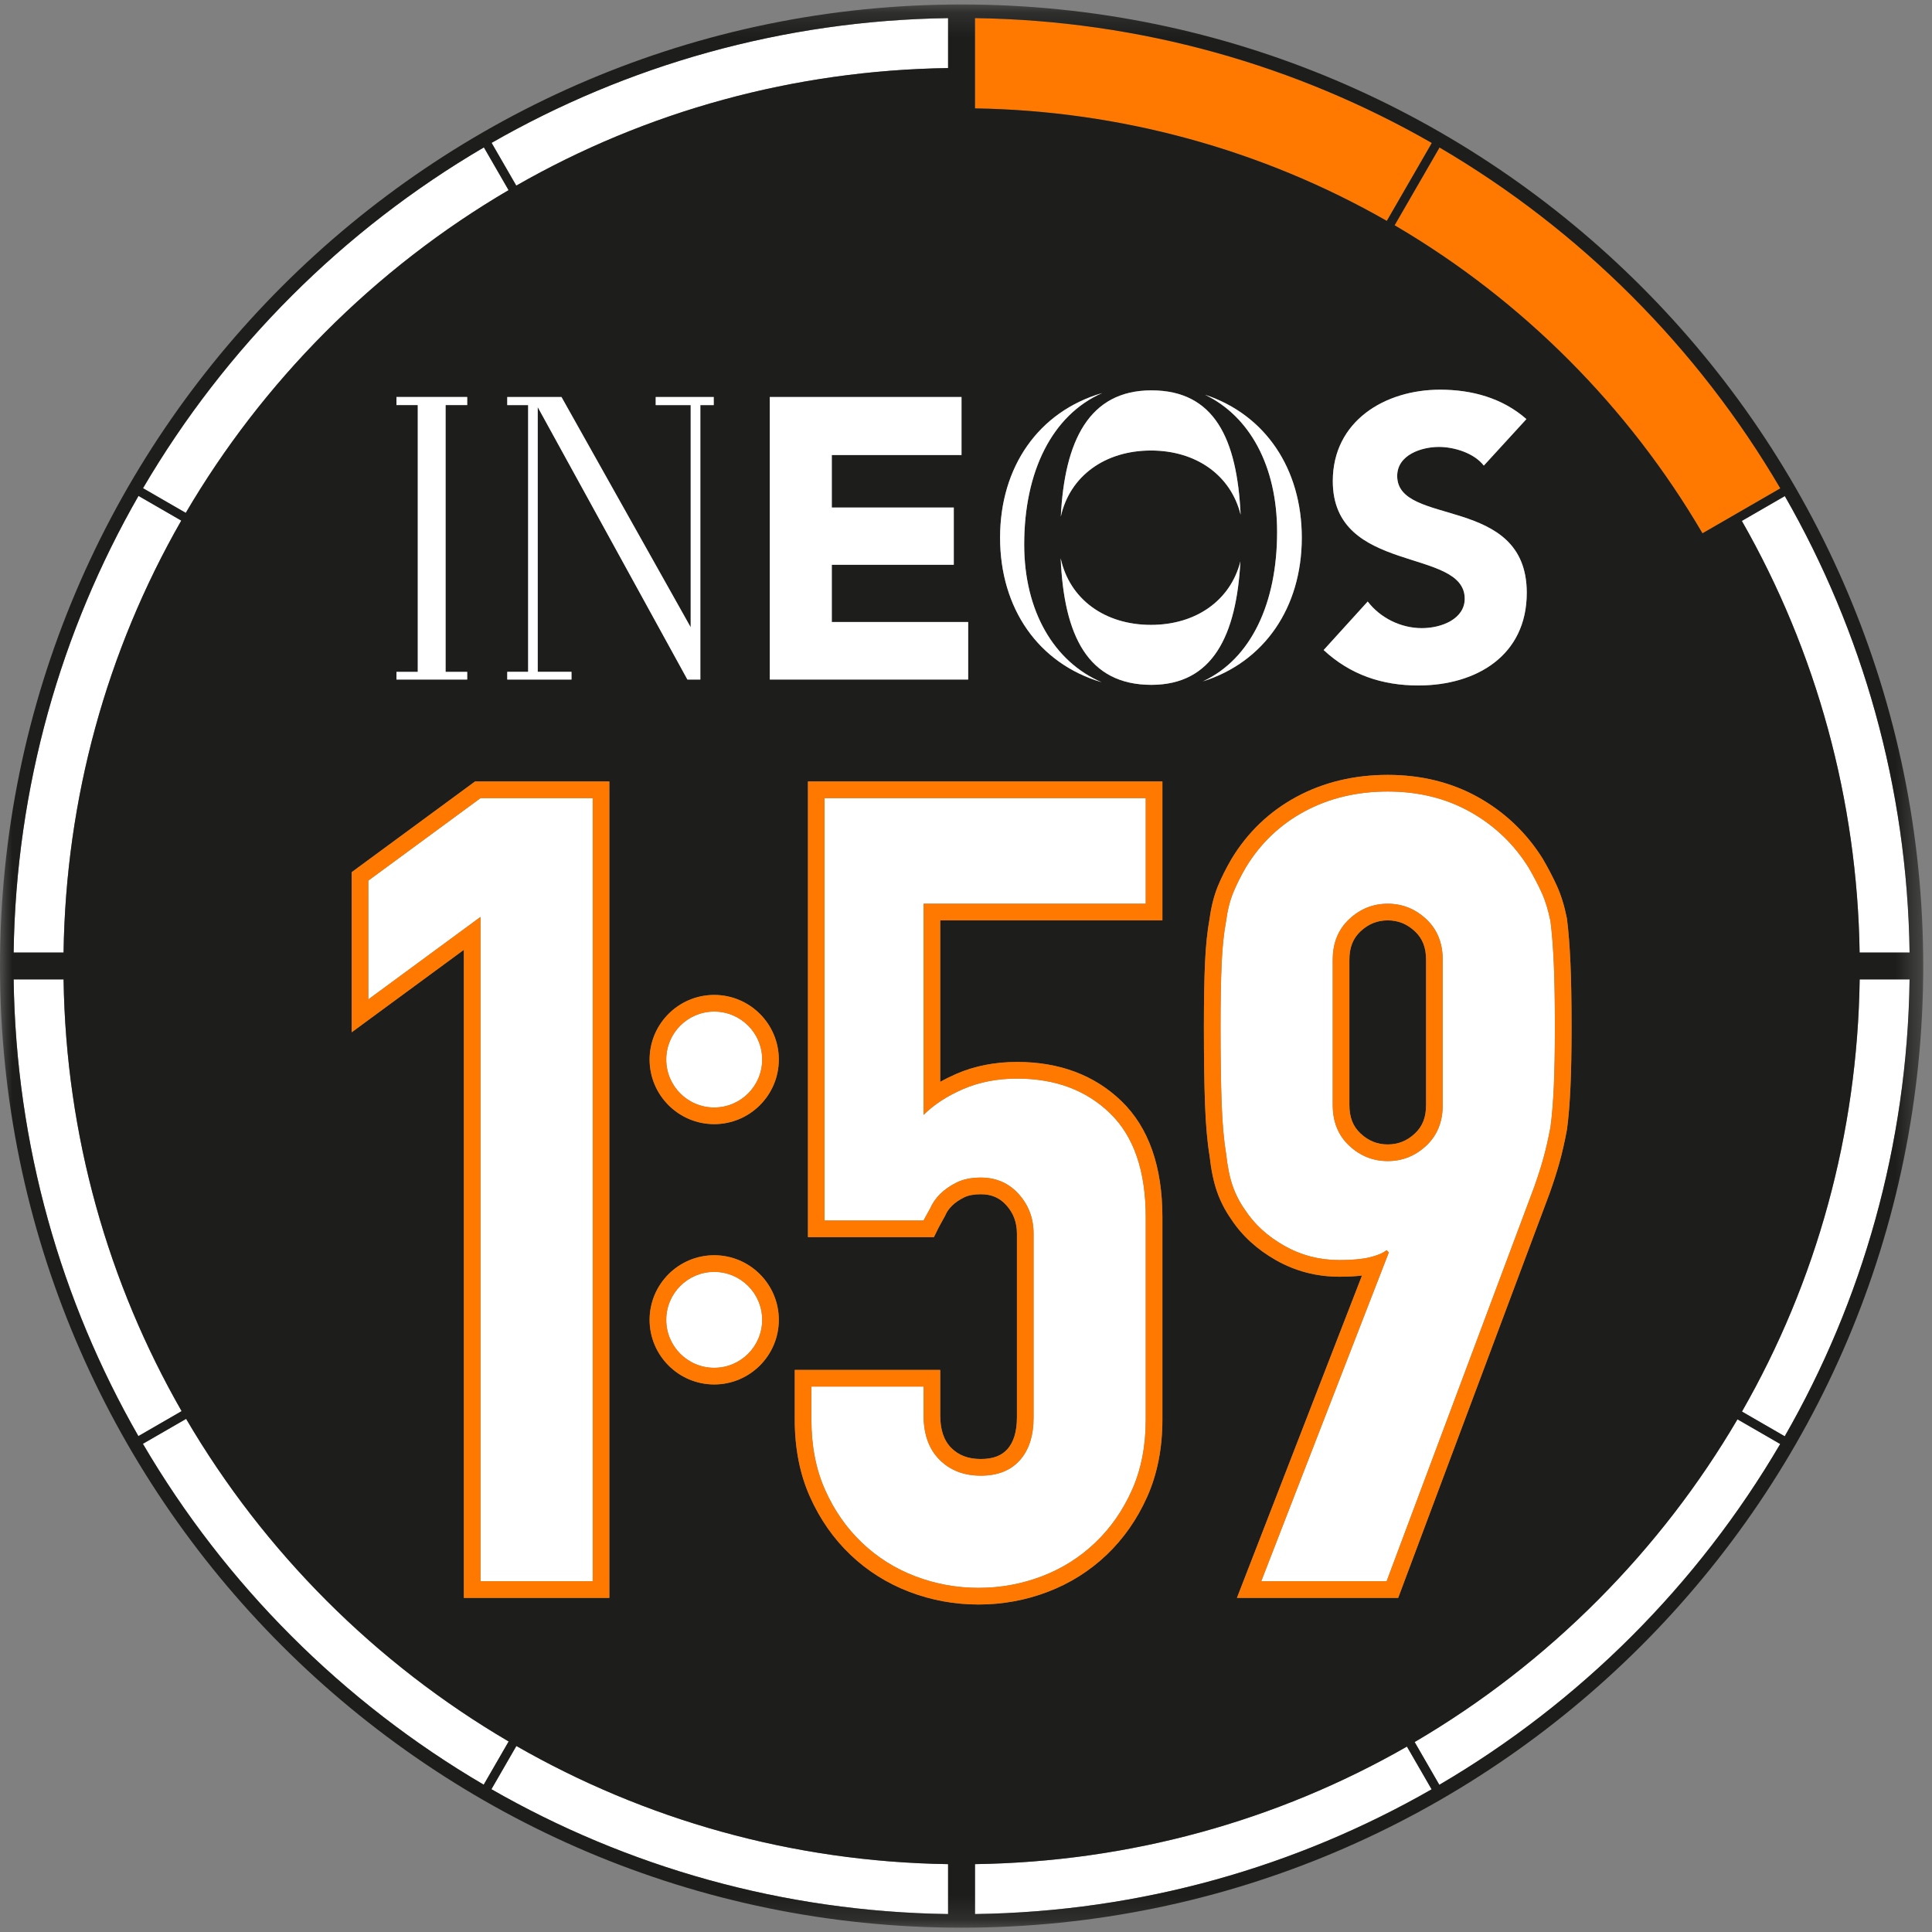
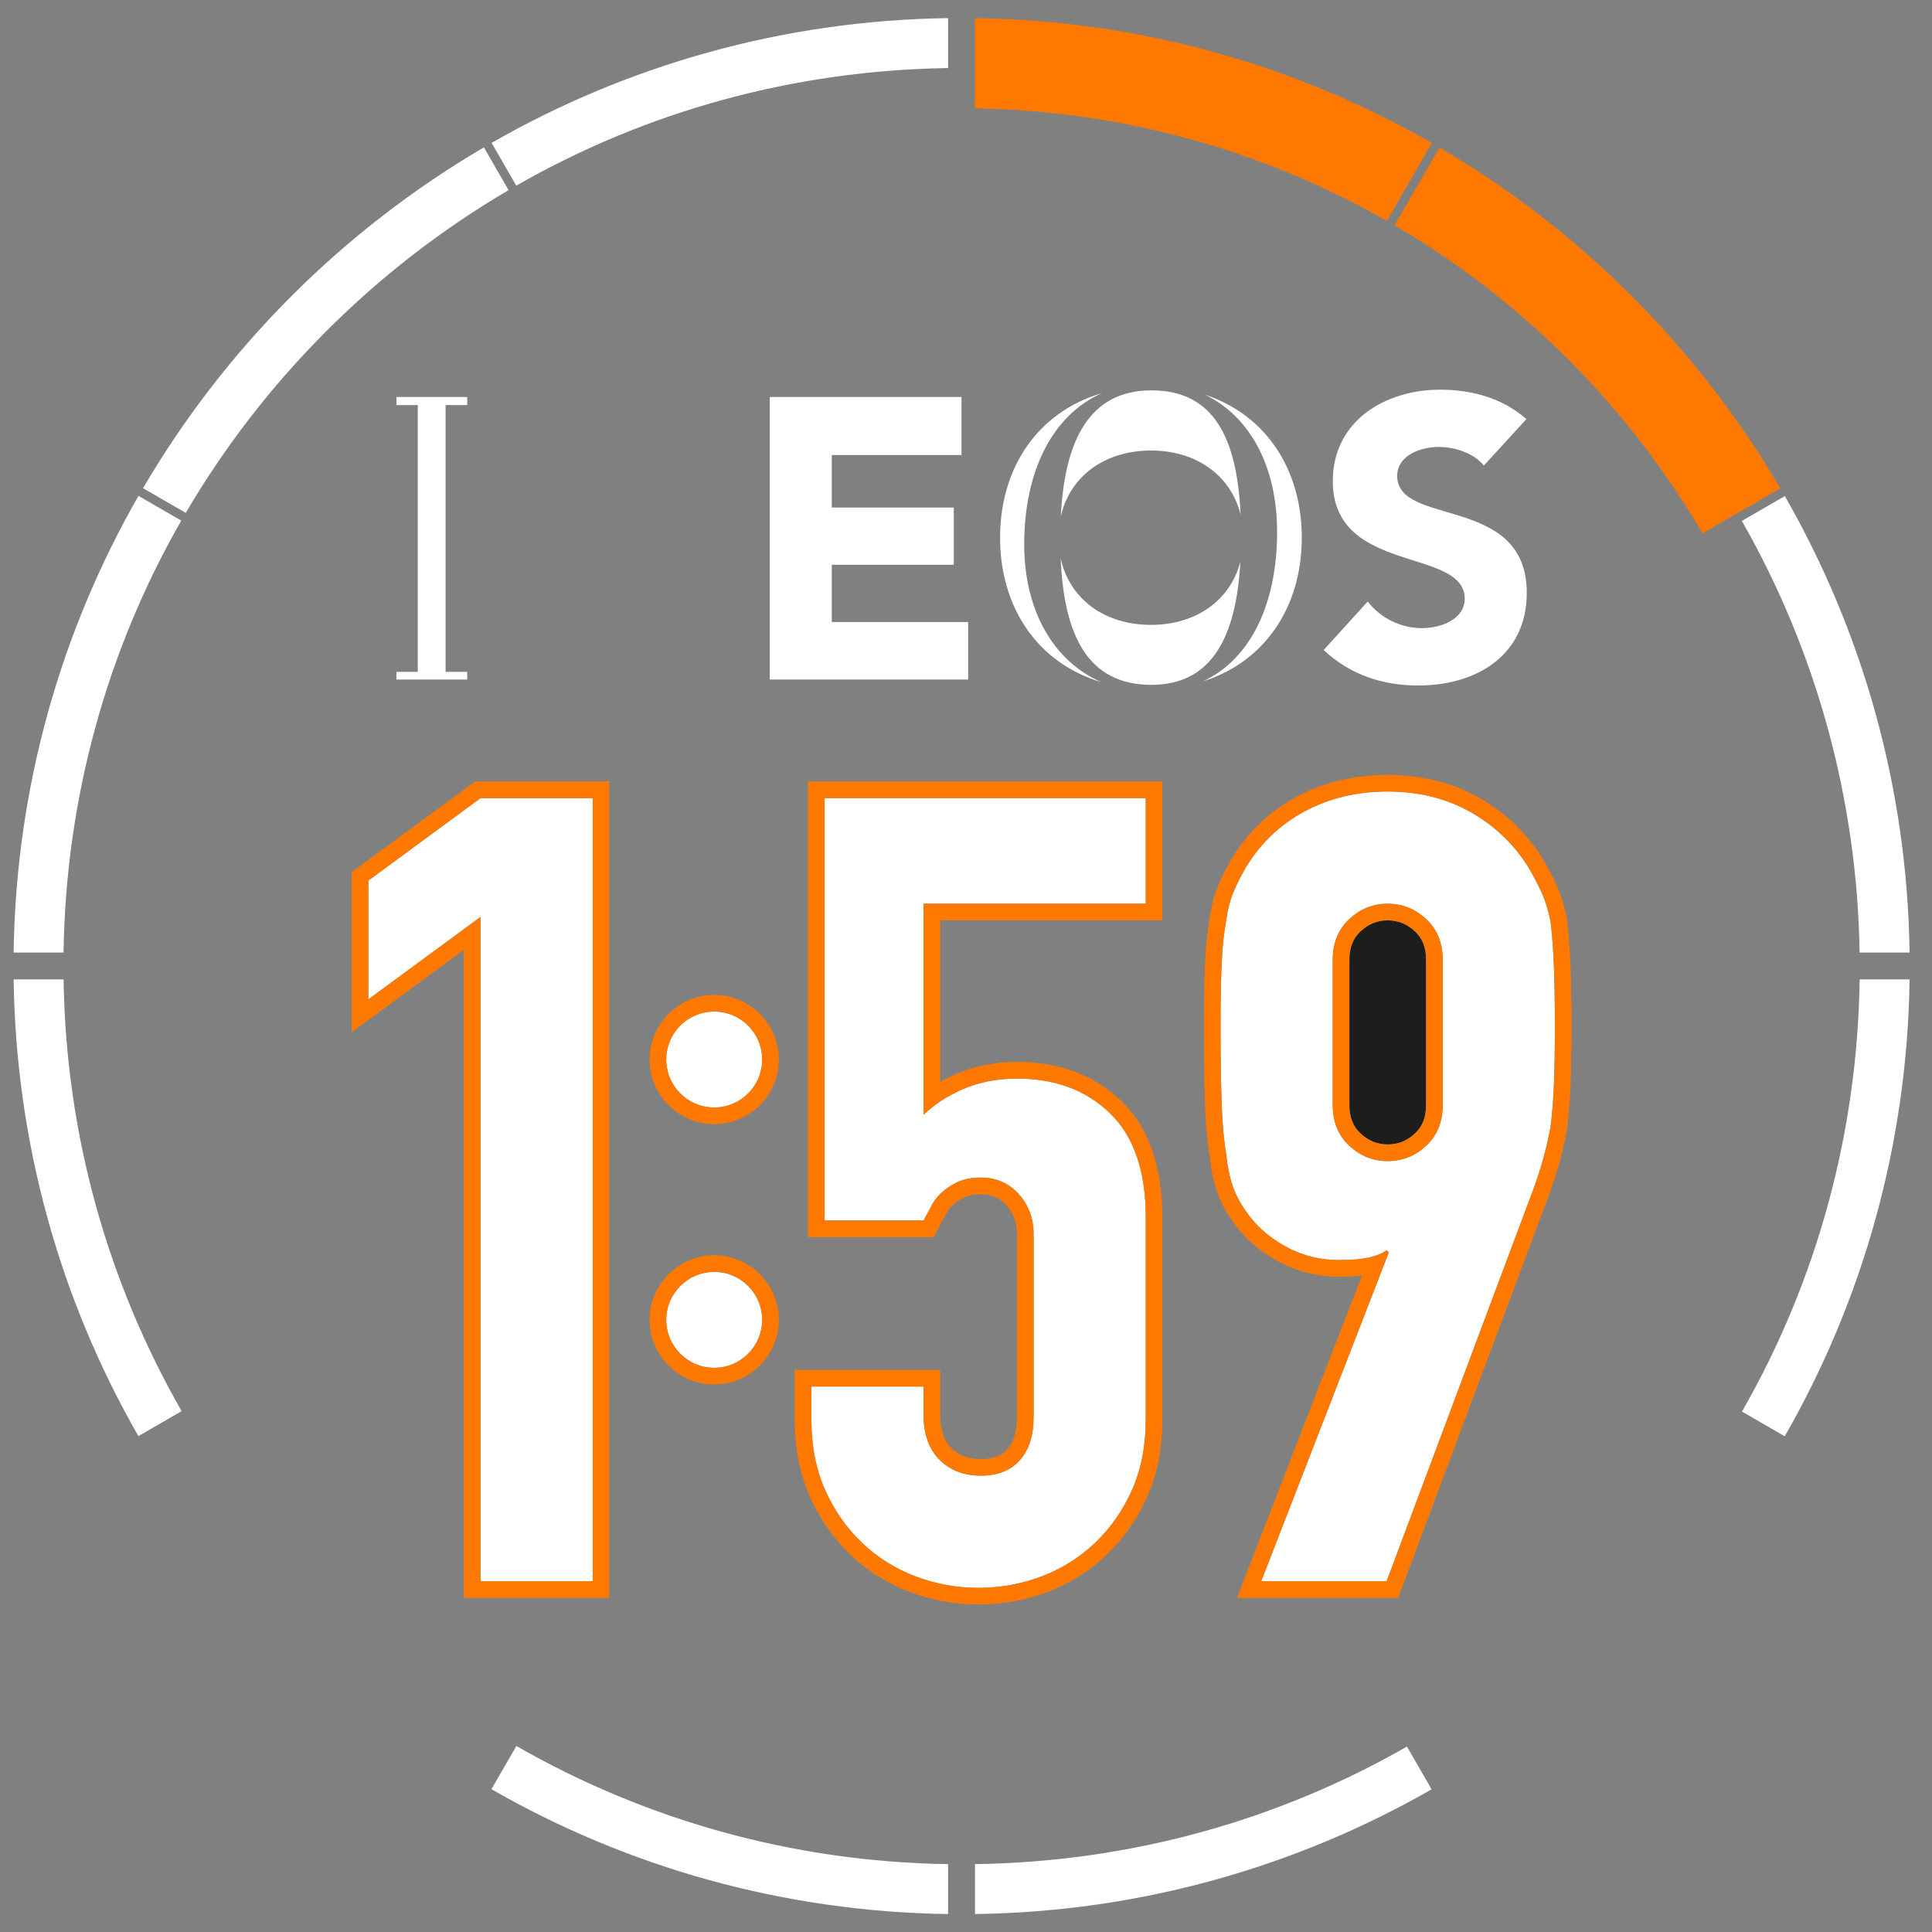
<svg xmlns="http://www.w3.org/2000/svg" width="80" height="80" viewBox="0 0 80 80" fill="none">
  <rect x="0" y="0" width="80" height="80" fill="#808080" stroke="none" />
  <path fill-rule="evenodd" clip-rule="evenodd" d="M58.258 72.322C52.862 75.412 46.748 77.097 40.373 77.19V79.257C47.242 79.162 53.691 77.295 59.28 74.092L58.258 72.322Z" fill="white" />
  <path fill-rule="evenodd" clip-rule="evenodd" d="M7.692 21.237C9.268 18.55 11.192 16.044 13.446 13.777C15.752 11.459 18.311 9.484 21.059 7.873L20.037 6.103C14.21 9.516 9.337 14.388 5.922 20.215L7.692 21.237Z" fill="white" />
  <path fill-rule="evenodd" clip-rule="evenodd" d="M21.378 7.686C26.773 4.596 32.886 2.912 39.258 2.818V0.75C32.391 0.847 25.945 2.713 20.356 5.916L21.378 7.686Z" fill="white" />
  <path fill-rule="evenodd" clip-rule="evenodd" d="M2.631 39.444C2.724 33.072 4.412 26.957 7.506 21.557L5.734 20.534C2.529 26.124 0.661 32.574 0.564 39.444H2.631Z" fill="white" />
  <path fill-rule="evenodd" clip-rule="evenodd" d="M73.906 20.542L72.126 21.57C75.228 26.996 76.908 33.162 77.002 39.444H79.072C78.975 32.577 77.109 26.13 73.906 20.542" fill="white" />
-   <path fill-rule="evenodd" clip-rule="evenodd" d="M20.029 73.9L21.062 72.111C15.55 68.878 10.938 64.267 7.706 58.752L5.917 59.785C9.331 65.613 14.202 70.486 20.029 73.9" fill="white" />
  <path fill-rule="evenodd" clip-rule="evenodd" d="M7.521 58.432C4.494 53.147 2.728 47.051 2.633 40.555H0.565C0.66 47.425 2.526 53.875 5.731 59.466L7.521 58.432Z" fill="white" />
-   <path fill-rule="evenodd" clip-rule="evenodd" d="M71.944 58.771C70.369 61.458 68.444 63.964 66.19 66.23C63.884 68.549 61.325 70.524 58.577 72.135L59.599 73.905C65.427 70.491 70.3 65.619 73.714 59.793L71.944 58.771Z" fill="white" />
  <path fill-rule="evenodd" clip-rule="evenodd" d="M77.005 40.555C76.914 46.931 75.226 53.049 72.131 58.45L73.902 59.473C77.109 53.881 78.977 47.428 79.072 40.555H77.005Z" fill="white" />
  <path fill-rule="evenodd" clip-rule="evenodd" d="M39.258 77.19C32.765 77.094 26.668 75.328 21.382 72.298L20.349 74.087C25.938 77.293 32.388 79.16 39.258 79.257V77.19Z" fill="white" />
  <path fill-rule="evenodd" clip-rule="evenodd" d="M59.051 39.744C59.051 39.234 58.904 38.858 58.587 38.562C58.261 38.258 57.893 38.11 57.463 38.11C57.033 38.11 56.665 38.258 56.339 38.562C56.023 38.858 55.875 39.234 55.875 39.744V45.756C55.875 46.266 56.022 46.642 56.339 46.937C56.665 47.241 57.032 47.389 57.463 47.389C57.894 47.389 58.261 47.241 58.587 46.937C58.904 46.642 59.051 46.266 59.051 45.756V39.744Z" fill="#1D1D1B" />
  <path fill-rule="evenodd" clip-rule="evenodd" d="M59.607 6.108L57.747 9.329C57.775 9.346 57.804 9.361 57.833 9.378C63.059 12.459 67.433 16.85 70.496 22.083L73.719 20.223C70.306 14.395 65.434 9.522 59.607 6.108" fill="#FF7900" />
  <path fill-rule="evenodd" clip-rule="evenodd" d="M40.373 4.488C46.371 4.581 52.244 6.185 57.425 9.147L59.288 5.92C53.696 2.714 47.245 0.846 40.373 0.75V4.488Z" fill="#FF7900" />
  <mask id="mask0" mask-type="alpha" maskUnits="userSpaceOnUse" x="0" y="0" width="80" height="80">
-     <path fill-rule="evenodd" clip-rule="evenodd" d="M0 0.185H79.637V79.822H0V0.185Z" fill="white" />
-   </mask>
+     </mask>
  <g mask="url(#mask0)">
    <path fill-rule="evenodd" clip-rule="evenodd" d="M73.902 59.473L72.131 58.45C75.226 53.049 76.914 46.931 77.005 40.555H79.072C78.977 47.428 77.109 53.881 73.902 59.473V59.473ZM59.6 73.905L58.578 72.134C61.326 70.524 63.885 68.549 66.191 66.23C68.444 63.964 70.369 61.458 71.945 58.771L73.714 59.793C70.3 65.619 65.427 70.491 59.6 73.905V73.905ZM21.382 72.298C26.668 75.328 32.766 77.094 39.258 77.19V79.257C32.388 79.161 25.939 77.293 20.349 74.088L21.382 72.298ZM7.707 58.752C10.939 64.267 15.55 68.878 21.062 72.111L20.029 73.9C14.203 70.486 9.331 65.613 5.917 59.785L7.707 58.752ZM2.632 40.555C2.728 47.051 4.493 53.147 7.52 58.432L5.73 59.466C2.526 53.875 0.66 47.425 0.565 40.555H2.632ZM5.735 20.534L7.506 21.557C4.412 26.957 2.725 33.072 2.632 39.444H0.565C0.661 32.574 2.529 26.124 5.735 20.534V20.534ZM20.037 6.103L21.059 7.873C18.311 9.484 15.752 11.459 13.446 13.777C11.192 16.044 9.268 18.55 7.692 21.237L5.922 20.215C9.337 14.388 14.21 9.516 20.037 6.103V6.103ZM40.372 77.19C46.747 77.097 52.862 75.412 58.258 72.322L59.28 74.092C53.69 77.296 47.242 79.162 40.372 79.257V77.19ZM39.258 2.818C32.886 2.912 26.773 4.596 21.378 7.686L20.356 5.916C25.945 2.713 32.391 0.847 39.258 0.75V2.818ZM59.288 5.92L57.425 9.147C52.244 6.185 46.371 4.581 40.372 4.488V0.75C47.245 0.846 53.696 2.714 59.288 5.92V5.92ZM70.496 22.083C67.433 16.85 63.059 12.458 57.833 9.378C57.805 9.361 57.776 9.346 57.748 9.329L59.608 6.108C65.434 9.522 70.306 14.395 73.719 20.222L70.496 22.083ZM52.882 22.03C52.882 19.28 51.736 17.228 49.896 16.345C52.394 17.168 53.905 19.41 53.905 22.264C53.905 25.152 52.357 27.413 49.807 28.215C51.824 27.279 52.882 24.945 52.882 22.03V22.03ZM47.678 28.358C45.049 28.358 44.057 26.325 43.921 23.117C44.285 24.811 45.746 25.875 47.659 25.875C49.52 25.875 50.951 24.865 51.363 23.247C51.197 26.308 50.222 28.358 47.678 28.358V28.358ZM42.41 22.545C42.41 25.318 43.654 27.404 45.612 28.248C42.996 27.475 41.411 25.191 41.411 22.264C41.411 19.331 43.005 17.044 45.636 16.276C43.562 17.189 42.41 19.532 42.41 22.545V22.545ZM47.678 16.164C50.29 16.164 51.226 18.176 51.371 21.31C50.965 19.677 49.529 18.655 47.659 18.655C45.754 18.655 44.297 19.713 43.926 21.39C44.08 18.273 45.085 16.164 47.678 16.164V16.164ZM55.188 19.922C55.188 17.436 57.345 16.136 59.632 16.136C60.951 16.136 62.216 16.483 63.205 17.353L61.443 19.279C61.031 18.752 60.207 18.506 59.582 18.506C58.86 18.506 57.855 18.835 57.855 19.708C57.855 21.83 63.22 20.464 63.22 24.547C63.22 27.148 61.129 28.384 58.729 28.384C57.23 28.384 55.911 27.939 54.81 26.917L56.634 24.908C57.165 25.599 58.019 26.01 58.874 26.01C59.716 26.01 60.651 25.616 60.651 24.792C60.651 22.653 55.188 23.806 55.188 19.922V19.922ZM31.875 28.138V16.439H39.815V18.842H34.443V21.016H39.494V23.386H34.443V25.756H40.09V28.138H31.875ZM32.249 54.652C32.249 56.127 31.049 57.327 29.574 57.327C28.099 57.327 26.899 56.127 26.899 54.652C26.899 53.177 28.099 51.977 29.574 51.977C31.049 51.977 32.249 53.177 32.249 54.652V54.652ZM29.574 46.548C28.099 46.548 26.899 45.348 26.899 43.873C26.899 42.398 28.099 41.198 29.574 41.198C31.049 41.198 32.249 42.398 32.249 43.873C32.249 45.348 31.049 46.548 29.574 46.548V46.548ZM22.267 16.857V27.819H23.665V28.139H21.005V27.819H21.869V16.774H21.005V16.44H23.25L28.6 25.974V16.774H27.152V16.44H29.554V16.774H29V28.139H28.465L22.267 16.857ZM16.416 16.773V16.438H19.346V16.773H18.451V27.821H19.346V28.138H16.416V27.821H17.299V16.773H16.416ZM15.66 41.938L14.562 42.745V41.383V36.464V36.116L14.843 35.909L19.489 32.493L19.671 32.359H19.897H24.543H25.232V33.049V65.476V66.166H24.543H19.897H19.208V65.476V39.33L15.66 41.938ZM39.61 44.462C40.362 44.138 41.205 43.973 42.115 43.973C43.871 43.973 45.327 44.521 46.443 45.602C47.564 46.689 48.133 48.304 48.133 50.401V58.781C48.133 59.967 47.921 61.042 47.503 61.977C47.088 62.907 46.523 63.716 45.824 64.381C45.124 65.049 44.303 65.565 43.385 65.915C42.475 66.263 41.511 66.439 40.521 66.439C39.53 66.439 38.566 66.263 37.656 65.915C36.739 65.565 35.918 65.049 35.218 64.382C34.517 63.715 33.952 62.906 33.538 61.977C33.12 61.044 32.909 59.969 32.909 58.781V57.415V56.726H33.598H38.243H38.932V57.415V58.599C38.932 59.204 39.083 59.648 39.392 59.957C39.699 60.265 40.099 60.415 40.612 60.415C41.109 60.415 41.47 60.282 41.715 60.008C41.976 59.715 42.109 59.271 42.109 58.69V51.084C42.109 50.619 41.966 50.233 41.671 49.906C41.392 49.595 41.055 49.451 40.612 49.451C40.327 49.451 40.094 49.495 39.918 49.583C39.712 49.685 39.543 49.803 39.414 49.932C39.295 50.051 39.206 50.178 39.15 50.309L39.136 50.341L39.119 50.372C38.921 50.728 38.873 50.82 38.861 50.843L38.671 51.227H38.243H34.145H33.456V50.538V33.049V32.359H34.145H47.444H48.133V33.049V37.421V38.11H47.444H38.932V44.798C39.145 44.678 39.372 44.566 39.61 44.462V44.462ZM55.458 52.866C54.521 52.866 53.641 52.637 52.843 52.185C52.053 51.74 51.423 51.162 50.97 50.468C50.725 50.116 50.53 49.733 50.39 49.33C50.252 48.933 50.151 48.45 50.085 47.854C49.99 47.279 49.927 46.558 49.897 45.712C49.866 44.878 49.851 43.805 49.851 42.522C49.851 41.45 49.866 40.558 49.897 39.873C49.927 39.174 49.991 38.557 50.087 38.041C50.155 37.538 50.269 37.088 50.426 36.704C50.575 36.34 50.765 35.959 50.998 35.561C51.667 34.457 52.575 33.591 53.697 32.988C54.811 32.39 56.078 32.086 57.462 32.086C58.851 32.086 60.113 32.399 61.216 33.017C62.314 33.633 63.209 34.486 63.876 35.552L63.882 35.562L63.888 35.571C64.11 35.952 64.304 36.325 64.466 36.681C64.639 37.062 64.778 37.511 64.879 38.015L64.884 38.039L64.887 38.064C64.949 38.566 64.997 39.175 65.028 39.873C65.059 40.571 65.074 41.462 65.074 42.522C65.074 43.522 65.059 44.368 65.028 45.036C64.997 45.705 64.949 46.284 64.886 46.757L64.884 46.776L64.88 46.793C64.786 47.295 64.682 47.751 64.57 48.151C64.46 48.545 64.325 48.967 64.165 49.413L58.062 65.718L57.895 66.166H57.417H52.225H51.219L51.583 65.227L56.397 52.817C56.123 52.85 55.813 52.866 55.458 52.866V52.866ZM77.003 39.444C76.908 33.162 75.228 26.996 72.126 21.57L73.906 20.542C77.109 26.13 78.976 32.577 79.072 39.444H77.003ZM39.818 0.185C17.862 0.185 0 18.048 0 40.004C0 61.96 17.862 79.822 39.818 79.822C61.774 79.822 79.637 61.96 79.637 40.004C79.637 18.048 61.774 0.185 39.818 0.185V0.185Z" fill="#1D1D1B" />
  </g>
  <path fill-rule="evenodd" clip-rule="evenodd" d="M19.897 65.476H24.543V33.049H19.897L15.252 36.464V41.383L19.897 37.968V65.476Z" fill="white" />
  <path fill-rule="evenodd" clip-rule="evenodd" d="M15.251 36.464L19.896 33.049H24.542V65.476H19.896V37.968L15.251 41.383V36.464ZM19.207 66.166H19.896H24.542H25.231V65.476V33.049V32.359H24.542H19.896H19.67L19.488 32.493L14.842 35.909L14.562 36.116V36.464V41.383V42.745L15.659 41.938L19.207 39.33V65.476V66.166Z" fill="#FF7900" />
  <path fill-rule="evenodd" clip-rule="evenodd" d="M38.243 37.421H47.443V33.049H34.144V50.538H38.243C38.273 50.477 38.364 50.31 38.517 50.037C38.608 49.825 38.744 49.627 38.926 49.445C39.108 49.263 39.336 49.103 39.61 48.966C39.883 48.83 40.217 48.761 40.611 48.761C41.249 48.761 41.773 48.989 42.183 49.445C42.593 49.9 42.798 50.447 42.798 51.084V58.69C42.798 59.45 42.608 60.041 42.228 60.466C41.848 60.892 41.31 61.104 40.611 61.104C39.913 61.104 39.343 60.884 38.903 60.444C38.463 60.004 38.243 59.389 38.243 58.599V57.415H33.598V58.781C33.598 59.874 33.787 60.846 34.167 61.696C34.546 62.547 35.055 63.275 35.693 63.882C36.33 64.49 37.066 64.953 37.902 65.272C38.736 65.59 39.61 65.75 40.52 65.75C41.431 65.75 42.304 65.59 43.139 65.272C43.974 64.953 44.711 64.49 45.348 63.882C45.986 63.275 46.494 62.547 46.874 61.696C47.253 60.846 47.443 59.874 47.443 58.781V50.401C47.443 48.488 46.95 47.054 45.963 46.097C44.976 45.141 43.693 44.662 42.114 44.662C41.295 44.662 40.55 44.807 39.883 45.095C39.215 45.384 38.668 45.741 38.243 46.165V37.421Z" fill="white" />
  <path fill-rule="evenodd" clip-rule="evenodd" d="M42.115 44.662C43.693 44.662 44.976 45.141 45.963 46.097C46.95 47.053 47.443 48.488 47.443 50.401V58.781C47.443 59.874 47.253 60.846 46.874 61.696C46.494 62.547 45.986 63.275 45.348 63.882C44.711 64.49 43.974 64.953 43.139 65.271C42.304 65.59 41.431 65.749 40.521 65.749C39.61 65.749 38.736 65.59 37.902 65.271C37.066 64.953 36.33 64.49 35.693 63.882C35.055 63.275 34.546 62.547 34.167 61.696C33.787 60.846 33.598 59.874 33.598 58.781V57.415H38.243V58.599C38.243 59.389 38.463 60.004 38.904 60.444C39.343 60.884 39.913 61.104 40.612 61.104C41.31 61.104 41.848 60.892 42.228 60.466C42.608 60.042 42.798 59.45 42.798 58.69V51.084C42.798 50.447 42.593 49.9 42.183 49.444C41.773 48.989 41.249 48.761 40.612 48.761C40.217 48.761 39.883 48.83 39.61 48.966C39.336 49.103 39.108 49.263 38.926 49.444C38.744 49.627 38.608 49.825 38.517 50.037C38.364 50.31 38.273 50.477 38.243 50.538H34.144V33.048H47.443V37.421H38.243V46.165C38.668 45.741 39.215 45.384 39.883 45.095C40.551 44.807 41.295 44.662 42.115 44.662V44.662ZM47.443 38.11H48.132V37.421V33.048V32.359H47.443H34.144H33.455V33.048V50.538V51.227H34.144H38.243H38.671L38.861 50.843C38.872 50.82 38.92 50.728 39.118 50.372L39.136 50.341L39.15 50.309C39.206 50.177 39.295 50.051 39.414 49.932C39.543 49.803 39.712 49.685 39.918 49.583C40.093 49.495 40.327 49.45 40.612 49.45C41.055 49.45 41.392 49.595 41.671 49.906C41.965 50.233 42.109 50.618 42.109 51.084V58.69C42.109 59.271 41.976 59.714 41.714 60.007C41.47 60.282 41.109 60.415 40.612 60.415C40.098 60.415 39.699 60.265 39.391 59.957C39.082 59.648 38.932 59.204 38.932 58.599V57.415V56.726H38.243H33.598H32.909V57.415V58.781C32.909 59.969 33.12 61.044 33.538 61.977C33.952 62.906 34.517 63.715 35.218 64.381C35.918 65.049 36.739 65.565 37.656 65.915C38.566 66.263 39.529 66.439 40.52 66.439C41.511 66.439 42.474 66.263 43.385 65.915C44.303 65.565 45.124 65.048 45.824 64.381C46.522 63.716 47.088 62.907 47.503 61.977C47.921 61.042 48.132 59.967 48.132 58.781V50.401C48.132 48.304 47.564 46.689 46.443 45.602C45.327 44.521 43.871 43.973 42.115 43.973C41.204 43.973 40.362 44.138 39.61 44.462C39.371 44.566 39.145 44.678 38.932 44.798V38.11H47.443Z" fill="#FF7900" />
  <path fill-rule="evenodd" clip-rule="evenodd" d="M57.463 48.078C56.855 48.078 56.324 47.866 55.869 47.441C55.413 47.016 55.186 46.455 55.186 45.756V39.744C55.186 39.046 55.413 38.484 55.869 38.059C56.324 37.634 56.855 37.421 57.463 37.421C58.07 37.421 58.602 37.634 59.057 38.059C59.512 38.484 59.74 39.046 59.74 39.744V45.756C59.74 46.455 59.512 47.016 59.057 47.441C58.602 47.866 58.07 48.078 57.463 48.078V48.078ZM63.52 49.172C63.672 48.746 63.801 48.344 63.907 47.965C64.013 47.585 64.112 47.153 64.203 46.666C64.264 46.211 64.309 45.657 64.34 45.004C64.37 44.352 64.385 43.524 64.385 42.522C64.385 41.46 64.37 40.586 64.34 39.903C64.309 39.22 64.264 38.636 64.203 38.15C64.112 37.694 63.991 37.3 63.839 36.966C63.687 36.632 63.505 36.282 63.292 35.918C62.685 34.947 61.88 34.18 60.879 33.618C59.877 33.057 58.738 32.775 57.463 32.775C56.187 32.775 55.041 33.049 54.024 33.595C53.007 34.142 52.194 34.916 51.587 35.918C51.375 36.282 51.2 36.632 51.064 36.966C50.927 37.3 50.828 37.694 50.768 38.15C50.676 38.636 50.615 39.22 50.585 39.903C50.555 40.586 50.54 41.46 50.54 42.522C50.54 43.797 50.555 44.853 50.585 45.687C50.615 46.523 50.676 47.213 50.768 47.76C50.828 48.306 50.919 48.755 51.041 49.103C51.162 49.453 51.329 49.779 51.542 50.082C51.936 50.69 52.482 51.191 53.181 51.585C53.88 51.98 54.639 52.177 55.459 52.177C55.975 52.177 56.393 52.14 56.711 52.064C57.03 51.988 57.265 51.889 57.417 51.768L57.508 51.859L52.225 65.477H57.417L63.52 49.172Z" fill="white" />
  <path fill-rule="evenodd" clip-rule="evenodd" d="M57.508 51.859L57.417 51.767C57.265 51.889 57.03 51.988 56.712 52.063C56.393 52.14 55.975 52.177 55.459 52.177C54.639 52.177 53.88 51.98 53.182 51.585C52.483 51.191 51.936 50.69 51.542 50.082C51.329 49.779 51.162 49.453 51.041 49.103C50.919 48.754 50.828 48.306 50.768 47.76C50.677 47.213 50.615 46.523 50.586 45.687C50.555 44.852 50.54 43.797 50.54 42.522C50.54 41.459 50.555 40.586 50.586 39.903C50.615 39.22 50.677 38.636 50.768 38.15C50.828 37.694 50.927 37.3 51.064 36.965C51.2 36.632 51.375 36.282 51.587 35.918C52.195 34.916 53.007 34.142 54.024 33.595C55.041 33.049 56.187 32.775 57.463 32.775C58.738 32.775 59.877 33.056 60.879 33.618C61.88 34.18 62.685 34.946 63.293 35.918C63.505 36.282 63.687 36.632 63.839 36.965C63.991 37.3 64.112 37.694 64.203 38.15C64.264 38.636 64.31 39.22 64.34 39.903C64.37 40.586 64.385 41.459 64.385 42.522C64.385 43.524 64.37 44.351 64.34 45.004C64.31 45.657 64.264 46.211 64.203 46.666C64.112 47.153 64.013 47.585 63.907 47.965C63.801 48.344 63.672 48.746 63.52 49.171L57.417 65.476H52.225L57.508 51.859ZM51.219 66.166H52.225H57.418H57.895L58.063 65.718L64.166 49.413C64.325 48.967 64.46 48.545 64.571 48.151C64.683 47.751 64.787 47.295 64.881 46.793L64.884 46.775L64.887 46.757C64.95 46.284 64.997 45.705 65.028 45.036C65.059 44.368 65.075 43.522 65.075 42.522C65.075 41.462 65.059 40.571 65.028 39.873C64.997 39.175 64.95 38.566 64.887 38.064L64.884 38.039L64.879 38.014C64.779 37.511 64.64 37.063 64.467 36.681C64.305 36.325 64.11 35.952 63.888 35.571L63.883 35.562L63.877 35.552C63.21 34.486 62.315 33.633 61.216 33.017C60.114 32.399 58.851 32.086 57.463 32.086C56.078 32.086 54.812 32.39 53.698 32.988C52.575 33.591 51.667 34.457 50.998 35.561C50.766 35.959 50.575 36.34 50.426 36.704C50.269 37.088 50.156 37.538 50.087 38.04C49.992 38.557 49.928 39.174 49.897 39.873C49.867 40.558 49.851 41.45 49.851 42.522C49.851 43.805 49.867 44.878 49.897 45.712C49.927 46.558 49.99 47.279 50.085 47.854C50.152 48.45 50.252 48.933 50.39 49.33C50.53 49.733 50.725 50.116 50.971 50.468C51.424 51.162 52.054 51.74 52.843 52.186C53.641 52.637 54.522 52.866 55.459 52.866C55.813 52.866 56.124 52.85 56.398 52.817L51.583 65.227L51.219 66.166Z" fill="#FF7900" />
  <path fill-rule="evenodd" clip-rule="evenodd" d="M57.463 47.389C57.032 47.389 56.664 47.241 56.339 46.937C56.022 46.641 55.875 46.266 55.875 45.755V39.744C55.875 39.234 56.022 38.858 56.339 38.562C56.665 38.258 57.033 38.11 57.463 38.11C57.893 38.11 58.261 38.258 58.587 38.562C58.903 38.858 59.051 39.234 59.051 39.744V45.755C59.051 46.266 58.903 46.641 58.587 46.937C58.261 47.241 57.893 47.389 57.463 47.389M59.74 45.755V39.744C59.74 39.045 59.512 38.484 59.057 38.059C58.602 37.634 58.07 37.421 57.463 37.421C56.855 37.421 56.324 37.634 55.869 38.059C55.413 38.484 55.185 39.045 55.185 39.744V45.755C55.185 46.454 55.413 47.016 55.869 47.441C56.324 47.866 56.855 48.078 57.463 48.078C58.07 48.078 58.602 47.866 59.057 47.441C59.512 47.016 59.74 46.454 59.74 45.755" fill="#FF7900" />
  <path fill-rule="evenodd" clip-rule="evenodd" d="M29.574 41.887C28.477 41.887 27.588 42.776 27.588 43.873C27.588 44.969 28.477 45.858 29.574 45.858C30.671 45.858 31.56 44.969 31.56 43.873C31.56 42.776 30.671 41.887 29.574 41.887" fill="white" />
  <path fill-rule="evenodd" clip-rule="evenodd" d="M29.574 45.859C28.477 45.859 27.588 44.969 27.588 43.873C27.588 42.776 28.477 41.887 29.574 41.887C30.671 41.887 31.56 42.776 31.56 43.873C31.56 44.969 30.671 45.859 29.574 45.859M29.574 41.198C28.099 41.198 26.899 42.398 26.899 43.873C26.899 45.348 28.099 46.548 29.574 46.548C31.049 46.548 32.249 45.348 32.249 43.873C32.249 42.398 31.049 41.198 29.574 41.198" fill="#FF7900" />
  <path fill-rule="evenodd" clip-rule="evenodd" d="M29.574 52.666C28.477 52.666 27.588 53.556 27.588 54.652C27.588 55.749 28.477 56.638 29.574 56.638C30.671 56.638 31.56 55.749 31.56 54.652C31.56 53.556 30.671 52.666 29.574 52.666" fill="white" />
  <path fill-rule="evenodd" clip-rule="evenodd" d="M29.574 56.638C28.477 56.638 27.588 55.749 27.588 54.652C27.588 53.556 28.477 52.667 29.574 52.667C30.671 52.667 31.56 53.556 31.56 54.652C31.56 55.749 30.671 56.638 29.574 56.638M29.574 51.977C28.099 51.977 26.899 53.177 26.899 54.652C26.899 56.127 28.099 57.327 29.574 57.327C31.049 57.327 32.249 56.127 32.249 54.652C32.249 53.177 31.049 51.977 29.574 51.977" fill="#FF7900" />
  <path fill-rule="evenodd" clip-rule="evenodd" d="M40.09 25.756H34.443V23.386H39.494V21.016H34.443V18.842H39.814V16.439H31.875V28.138H40.09V25.756Z" fill="white" />
  <path fill-rule="evenodd" clip-rule="evenodd" d="M58.873 26.01C58.018 26.01 57.164 25.599 56.634 24.908L54.809 26.917C55.911 27.939 57.229 28.384 58.728 28.384C61.128 28.384 63.22 27.148 63.22 24.547C63.22 20.464 57.855 21.83 57.855 19.709C57.855 18.835 58.859 18.506 59.581 18.506C60.207 18.506 61.03 18.752 61.442 19.279L63.205 17.354C62.215 16.483 60.95 16.136 59.632 16.136C57.344 16.136 55.188 17.436 55.188 19.922C55.188 23.806 60.651 22.653 60.651 24.792C60.651 25.616 59.715 26.01 58.873 26.01" fill="white" />
  <path fill-rule="evenodd" clip-rule="evenodd" d="M47.659 18.655C49.529 18.655 50.965 19.677 51.371 21.31C51.226 18.176 50.29 16.164 47.678 16.164C45.085 16.164 44.08 18.273 43.926 21.39C44.297 19.713 45.754 18.655 47.659 18.655" fill="white" />
  <path fill-rule="evenodd" clip-rule="evenodd" d="M51.362 23.247C50.951 24.865 49.52 25.875 47.659 25.875C45.745 25.875 44.285 24.811 43.92 23.116C44.056 26.325 45.049 28.358 47.677 28.358C50.221 28.358 51.196 26.307 51.362 23.247" fill="white" />
  <path fill-rule="evenodd" clip-rule="evenodd" d="M53.904 22.264C53.904 19.41 52.393 17.168 49.895 16.345C51.735 17.228 52.882 19.28 52.882 22.03C52.882 24.945 51.824 27.279 49.807 28.215C52.357 27.413 53.904 25.152 53.904 22.264" fill="white" />
  <path fill-rule="evenodd" clip-rule="evenodd" d="M41.411 22.264C41.411 25.191 42.996 27.475 45.612 28.248C43.653 27.404 42.41 25.318 42.41 22.545C42.41 19.532 43.562 17.189 45.636 16.276C43.005 17.044 41.411 19.33 41.411 22.264" fill="white" />
-   <path fill-rule="evenodd" clip-rule="evenodd" d="M29 28.139V16.774H29.554V16.44H27.151V16.774H28.6V25.974L23.25 16.44H21.004V16.774H21.869V27.819H21.004V28.139H23.664V27.819H22.266V16.858L28.464 28.139H29Z" fill="white" />
  <path fill-rule="evenodd" clip-rule="evenodd" d="M16.416 27.821V28.138H19.346V27.821H18.451V16.773H19.346V16.439H16.416V16.773H17.299V27.821H16.416Z" fill="white" />
</svg>